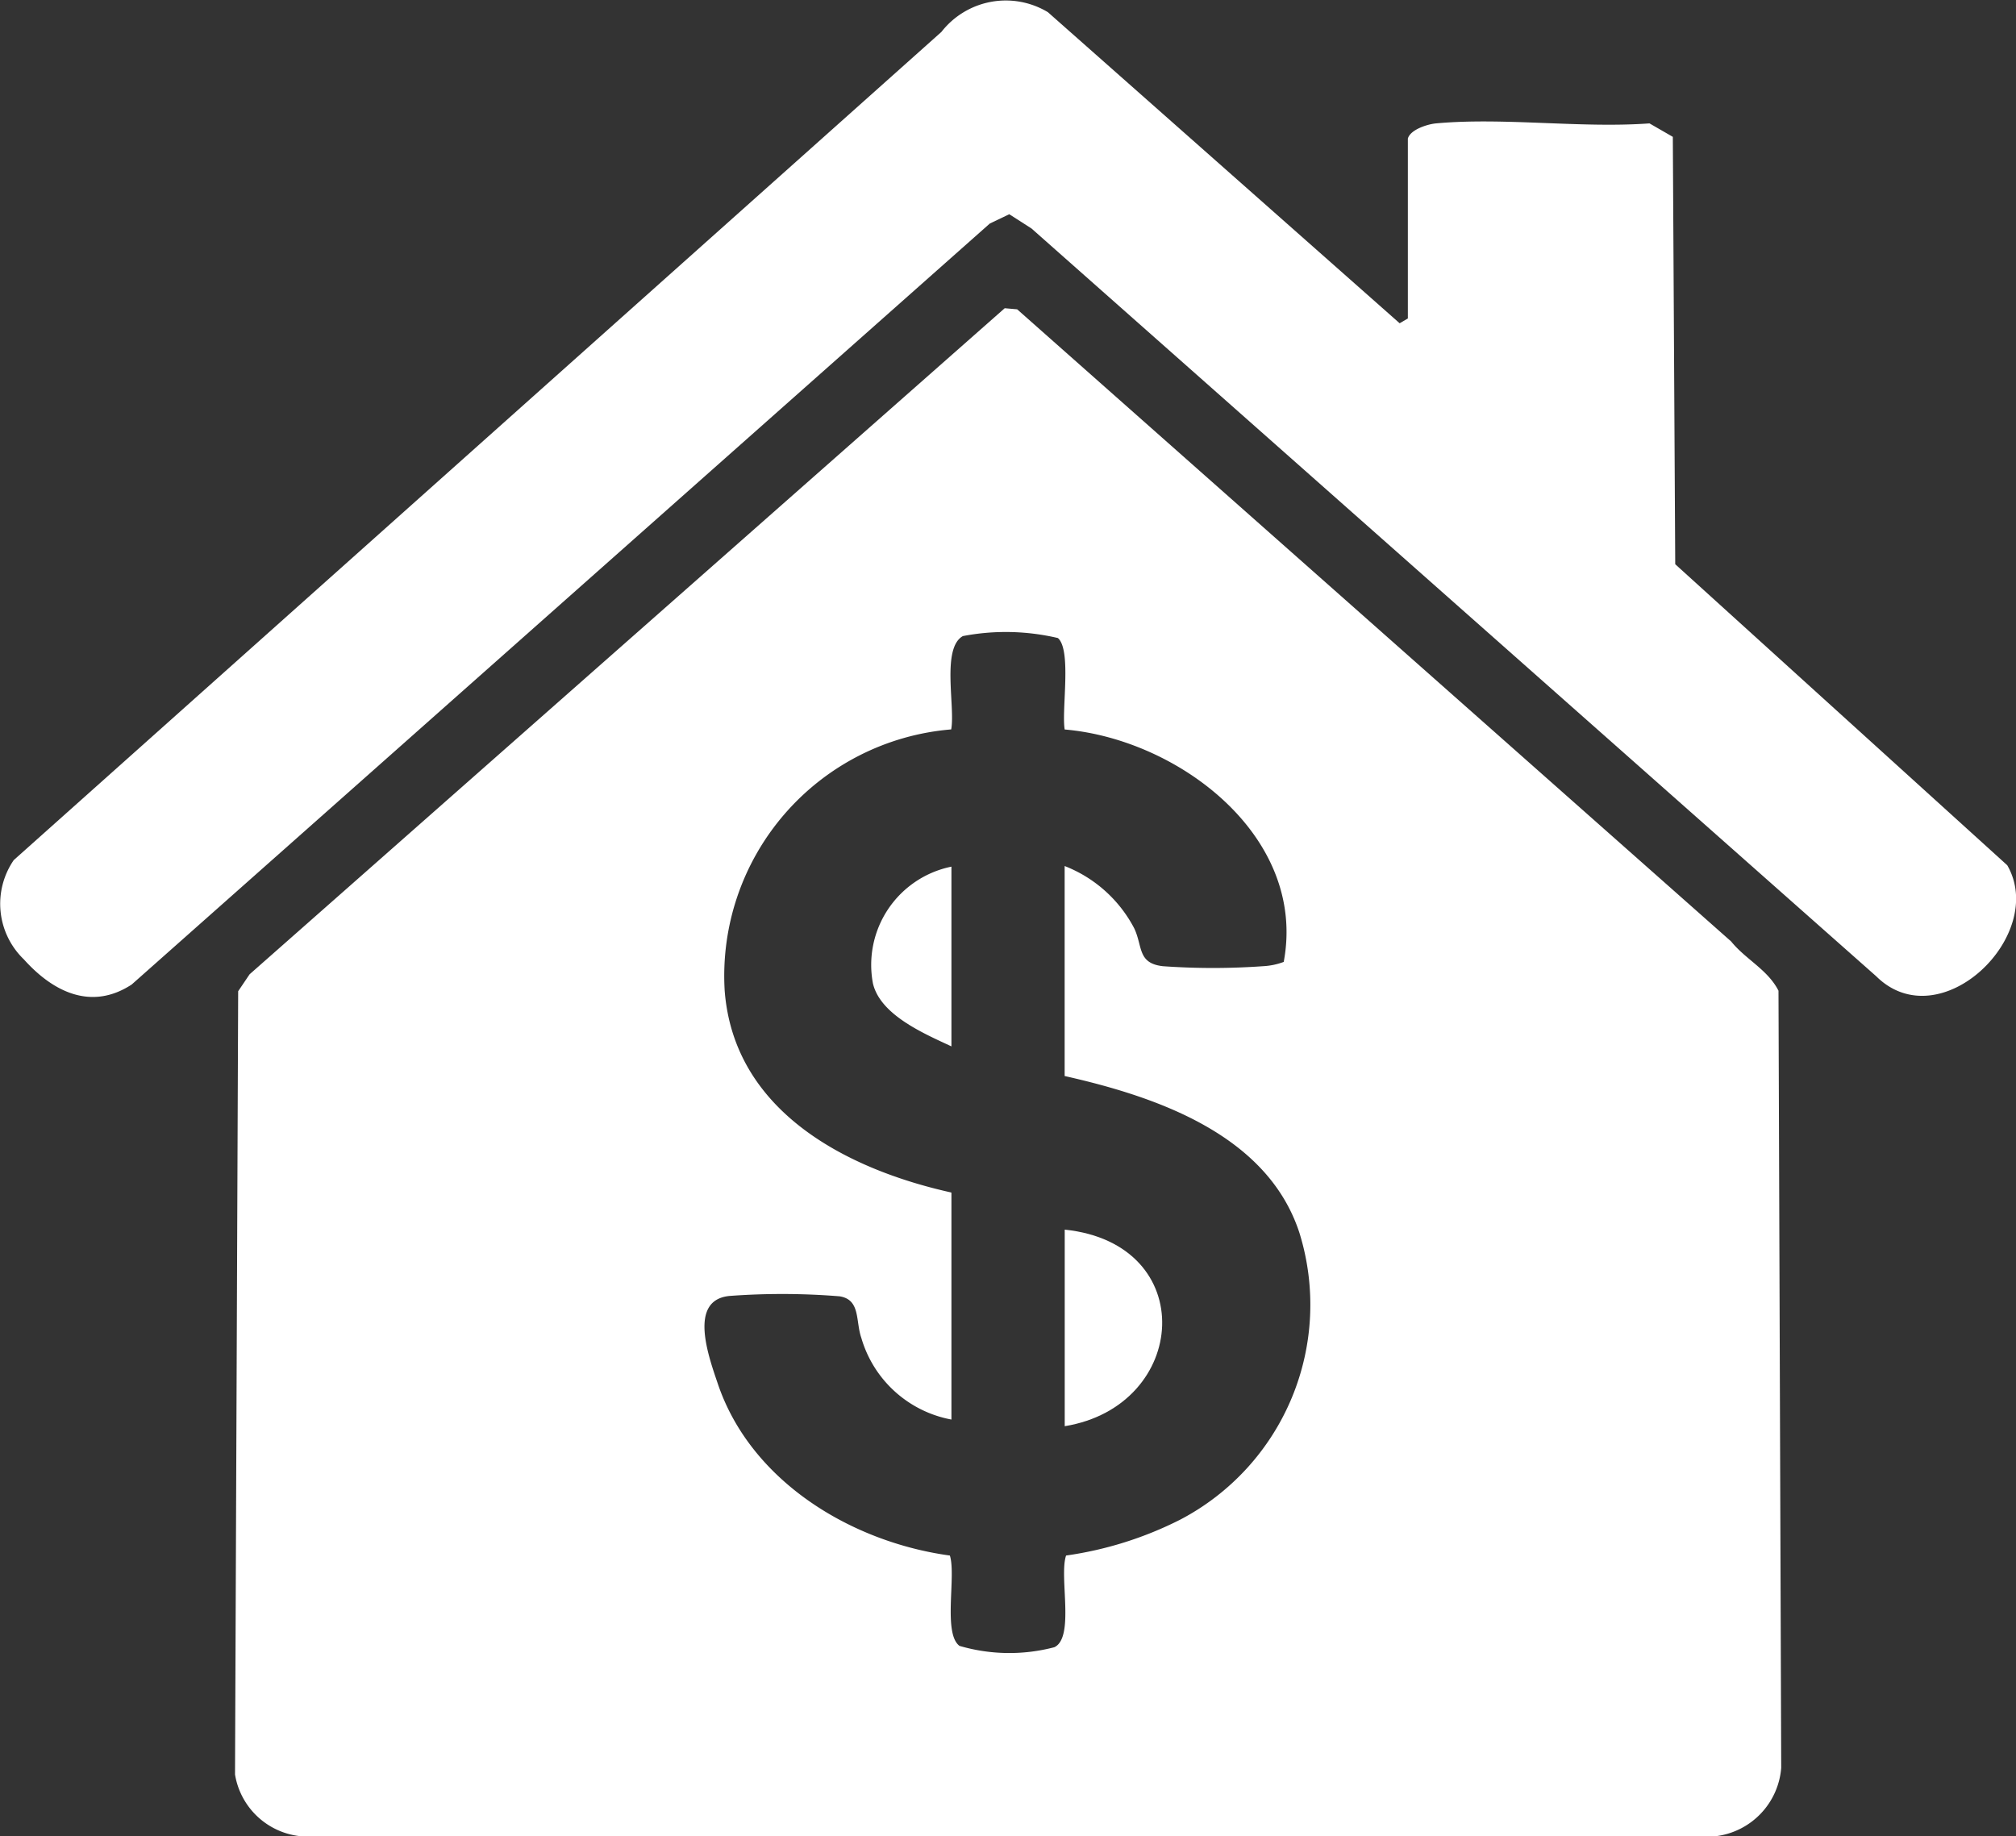
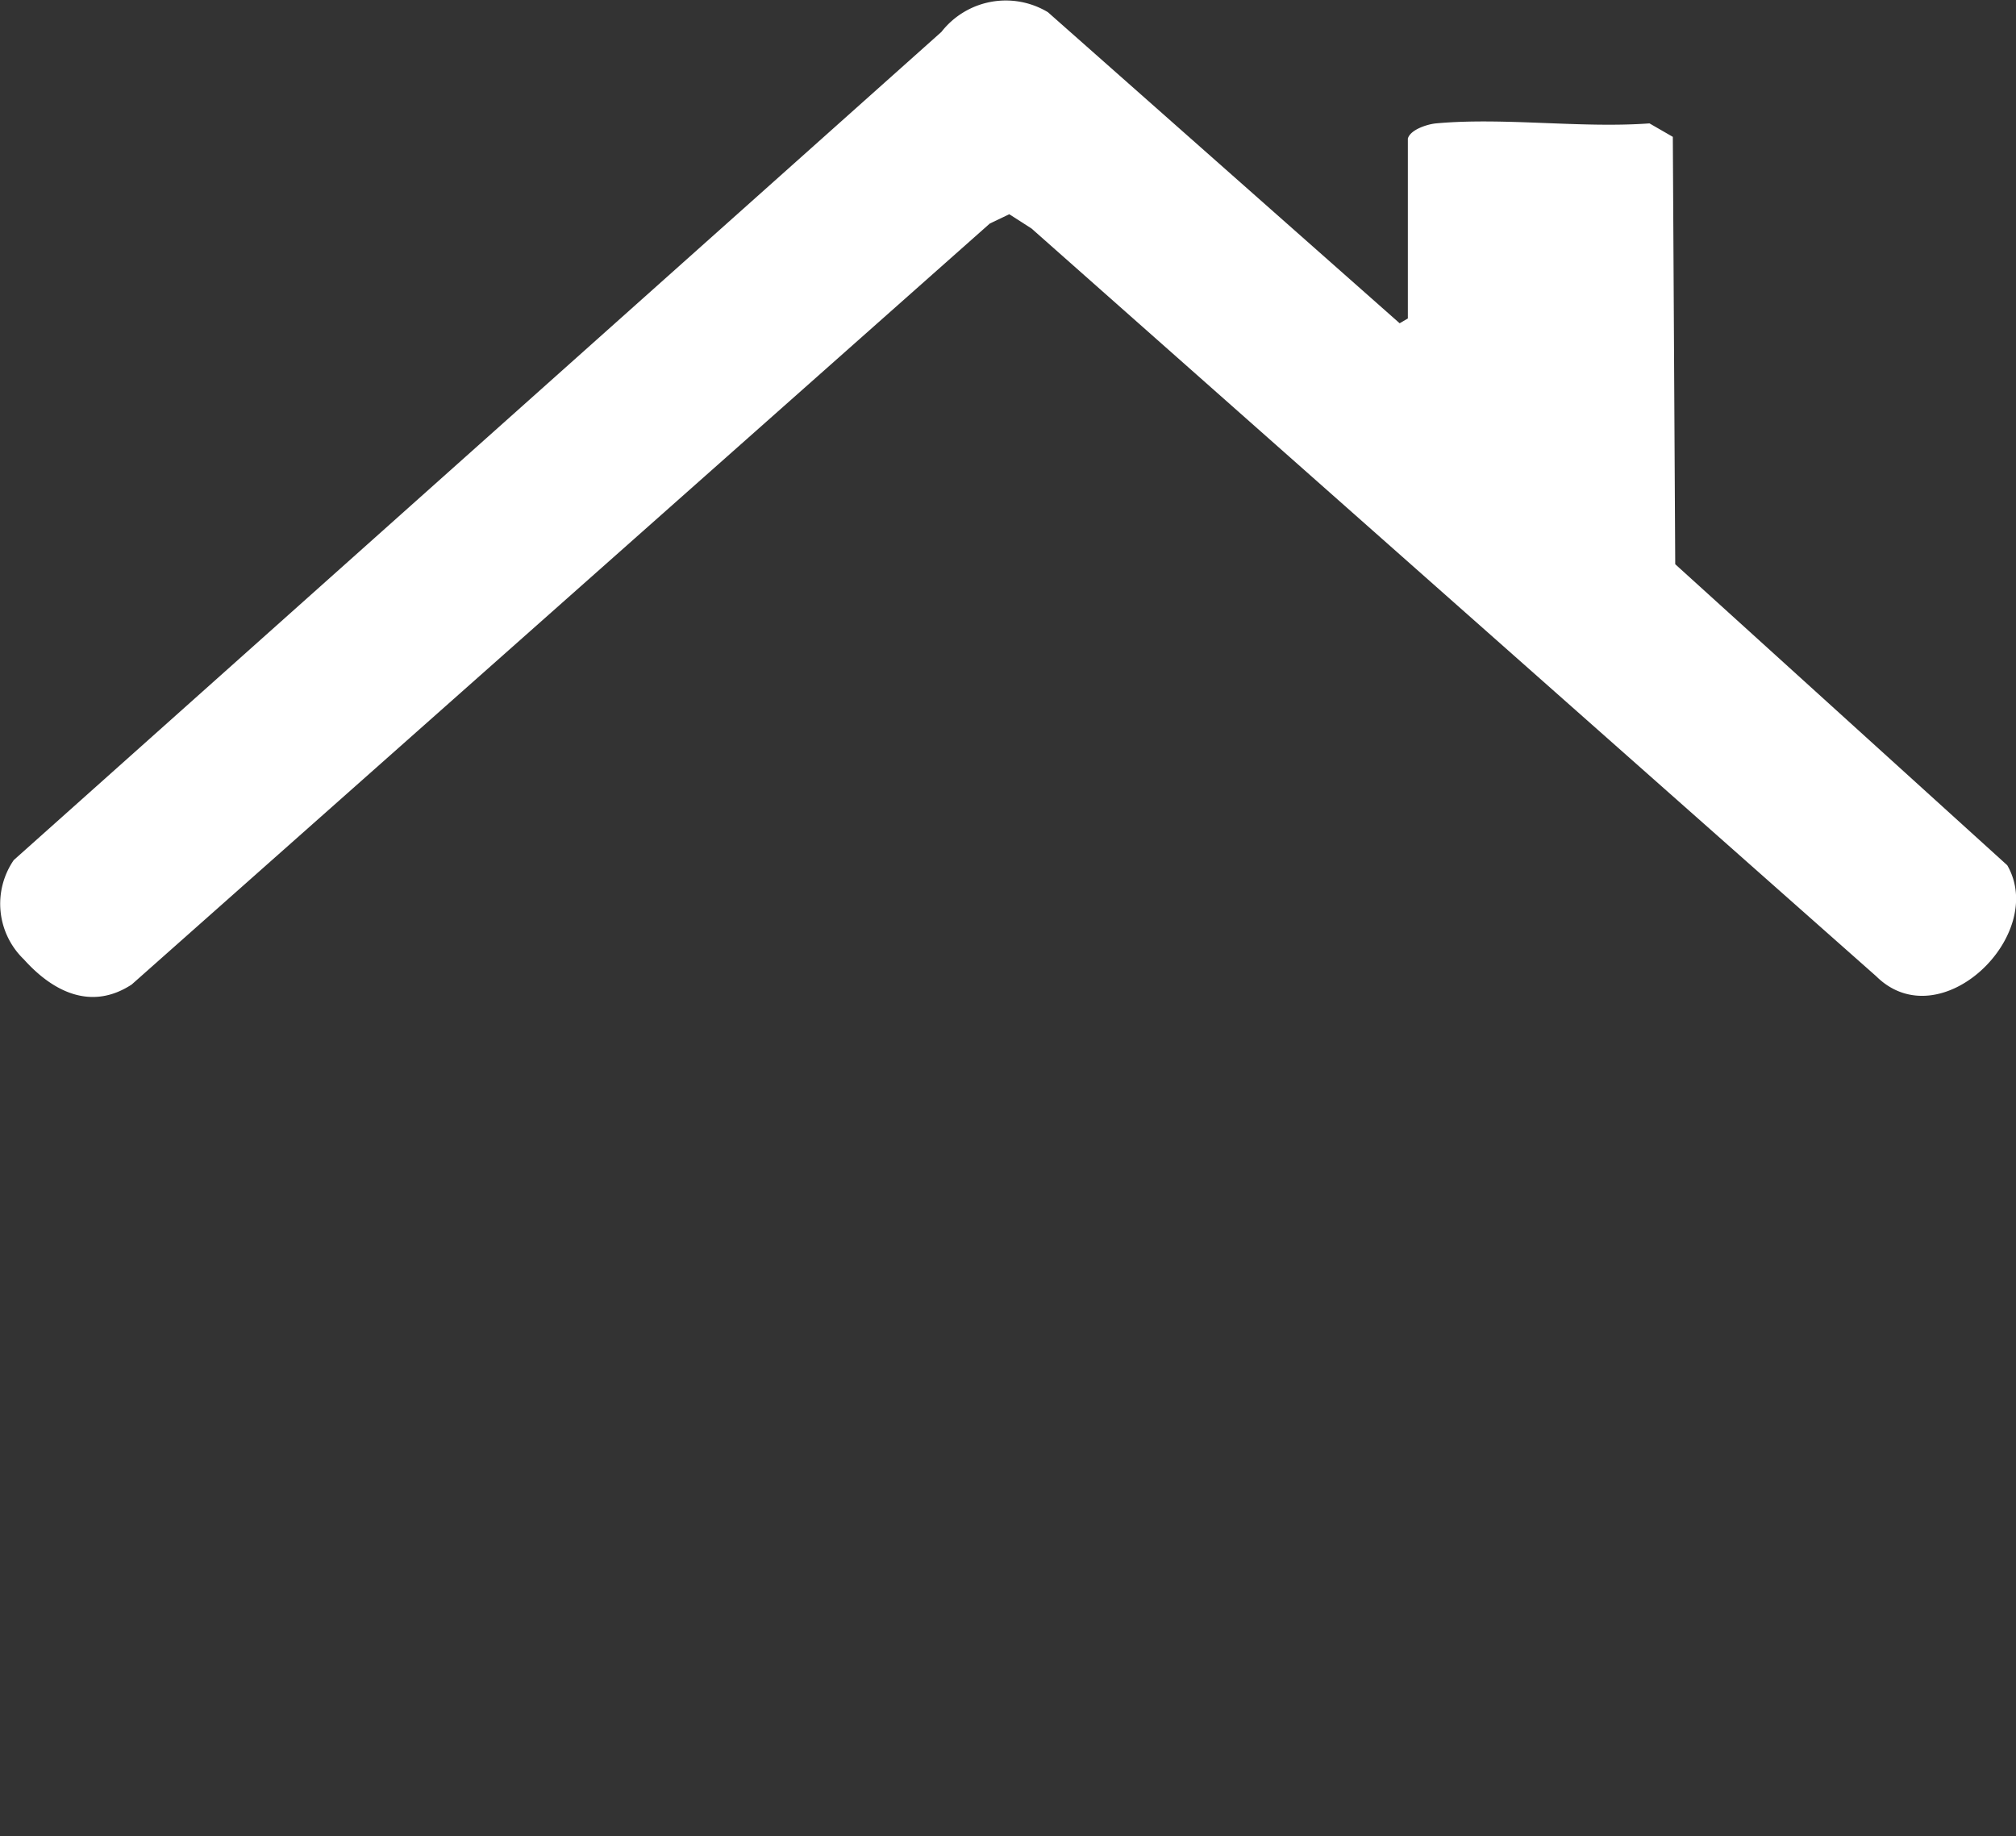
<svg xmlns="http://www.w3.org/2000/svg" id="Group_4179" data-name="Group 4179" width="51.837" height="47.216" viewBox="0 0 51.837 47.216">
  <rect x="0" y="0" width="51.837" height="47.216" fill="#333333" stroke="none" />
  <defs>
    <clipPath id="clip-path">
      <rect id="Rectangle_711" data-name="Rectangle 711" width="51.837" height="47.216" fill="#fff" />
    </clipPath>
  </defs>
  <g id="Group_4156" data-name="Group 4156" clip-path="url(#clip-path)">
-     <path id="Path_23815" data-name="Path 23815" d="M70.917,109.628,90.333,92.5l.32.028,18.359,16.256c.374.463.943.726,1.217,1.267l.07,19.984a1.924,1.924,0,0,1-1.671,1.756H72.211a1.906,1.906,0,0,1-1.669-1.586l.081-20.141Zm18.046,5.624v5.826a2.982,2.982,0,0,1-2.317-2.1c-.151-.429-.015-.984-.559-1.069a18.355,18.355,0,0,0-2.825-.01c-1.08.1-.541,1.563-.3,2.276.854,2.5,3.431,4.054,5.961,4.4.166.52-.183,2,.247,2.323a4.553,4.553,0,0,0,2.441.034c.528-.254.115-1.824.3-2.357a9.4,9.4,0,0,0,2.933-.922,6.236,6.236,0,0,0,3.066-7.379c-.826-2.528-3.684-3.5-6.036-4.03v-5.4a3.422,3.422,0,0,1,1.788,1.6c.223.467.079.9.737.976a18.126,18.126,0,0,0,2.575,0,1.766,1.766,0,0,0,.533-.11c.605-3.221-2.7-5.726-5.632-5.977-.084-.5.183-2.044-.175-2.352a5.857,5.857,0,0,0-2.443-.05c-.556.312-.192,1.821-.3,2.4a6.36,6.36,0,0,0-5.824,6.724c.241,3.092,3.123,4.584,5.824,5.184" transform="translate(-64.499 -84.574)" fill="#fff" />
    <path id="Path_23816" data-name="Path 23816" d="M36.2,3.564c.064-.23.5-.369.724-.39,1.74-.16,3.722.129,5.489,0l.6.346.062,10.99,8.537,7.741c1.04,1.8-1.726,4.481-3.369,2.855L26.522,5.876l-.571-.366-.5.239L3.385,25.319C2.341,26,1.357,25.5.615,24.673a1.984,1.984,0,0,1-.261-2.555L24.207.821A2.1,2.1,0,0,1,26.944.314l9.045,8L36.2,8.19Z" transform="translate(0 -0.001)" fill="#fff" />
-     <path id="Path_23817" data-name="Path 23817" d="M319.566,374.147v-5.055c3.486.364,3.194,4.533,0,5.055" transform="translate(-292.189 -337.472)" fill="#fff" />
-     <path id="Path_23818" data-name="Path 23818" d="M263.341,264.718c-.682-.32-1.829-.8-2.019-1.622a2.578,2.578,0,0,1,2.019-3Z" transform="translate(-238.877 -237.81)" fill="#fff" />
  </g>
</svg>